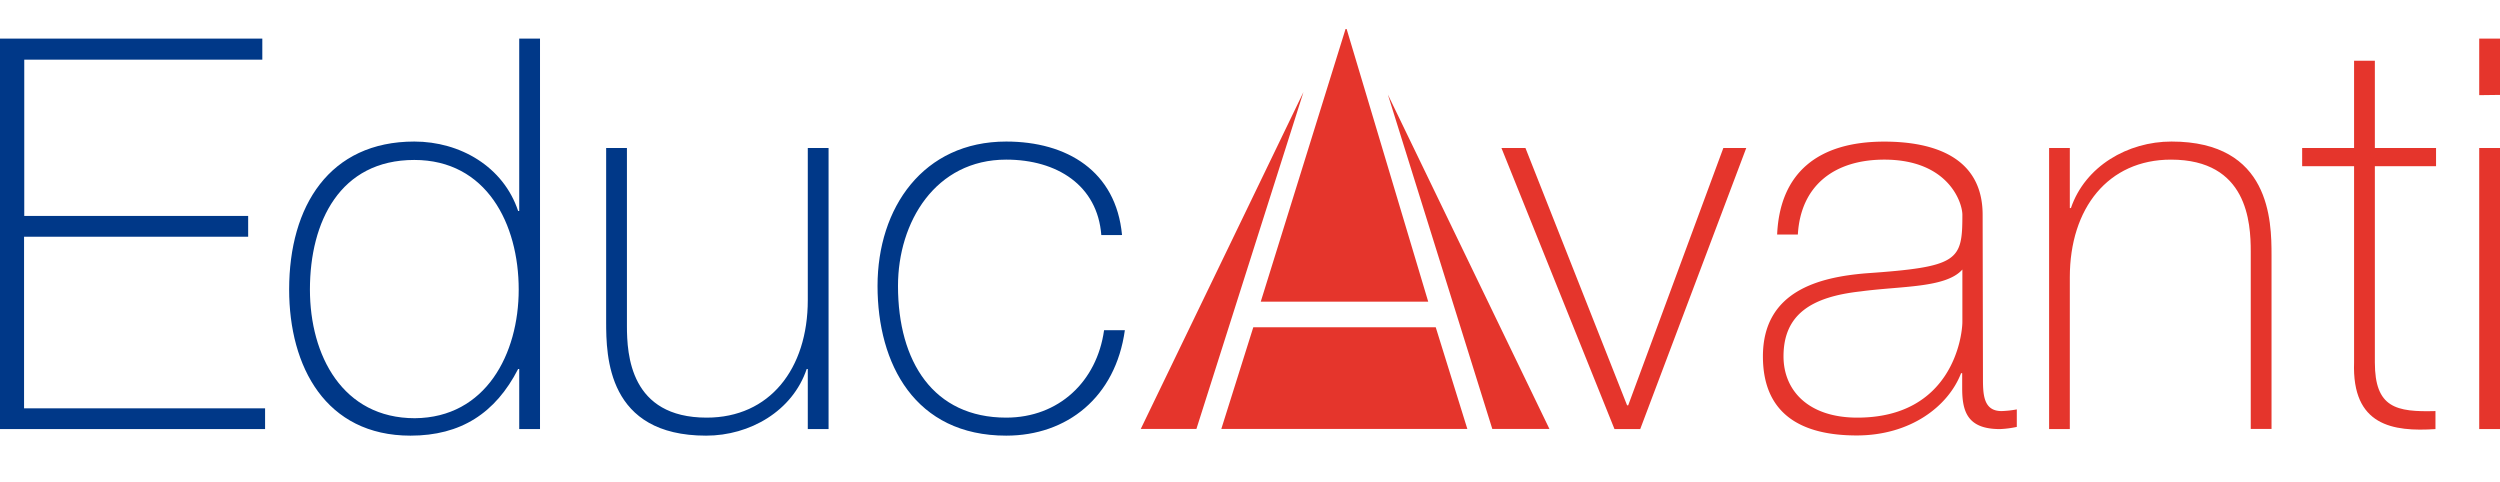
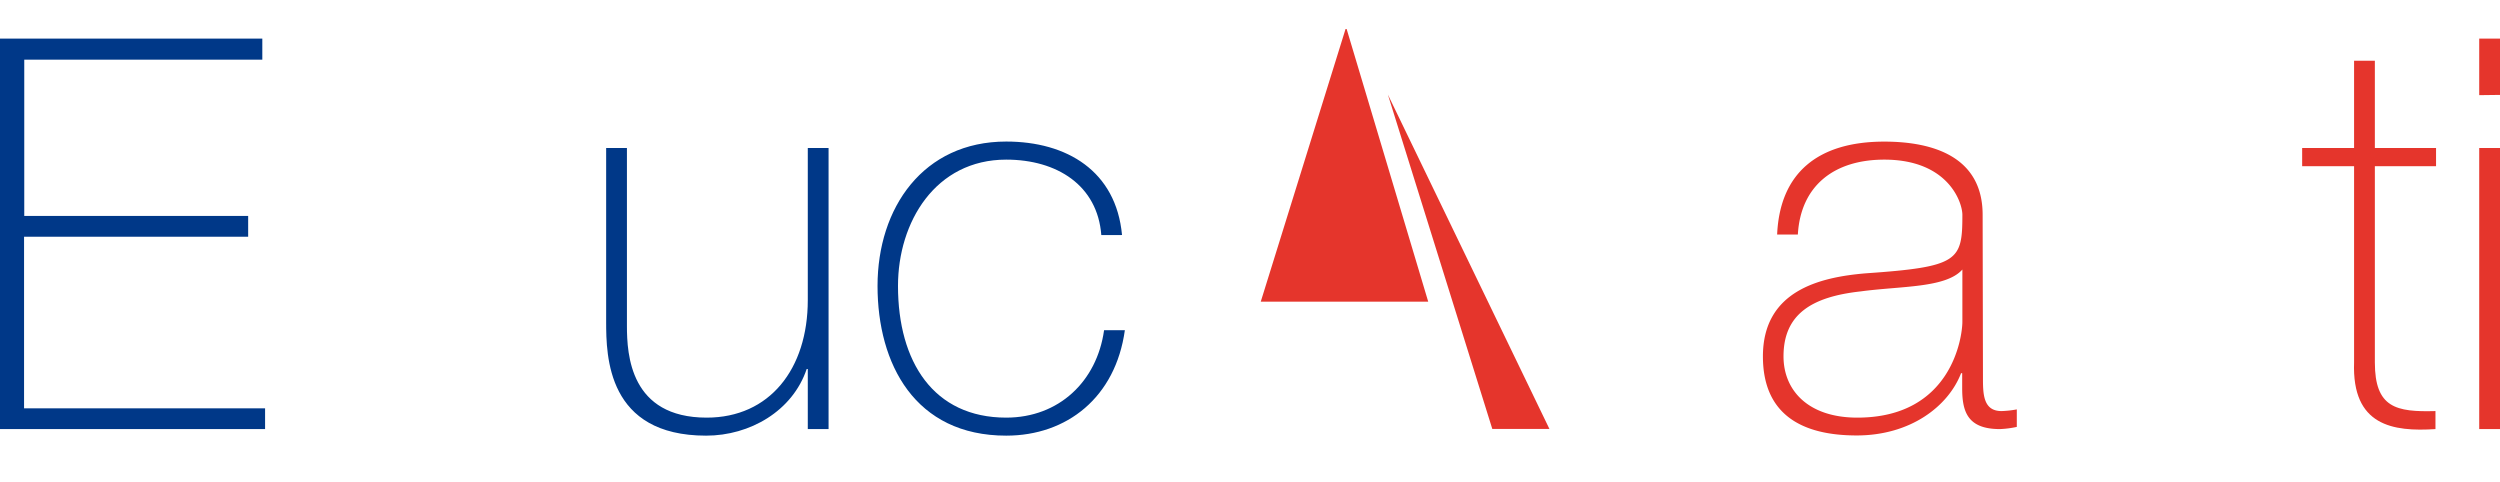
<svg xmlns="http://www.w3.org/2000/svg" viewBox="0 0 388.56 74.89">
  <defs>
    <style>.cls-1{fill:#003888;}.cls-2{fill:#e5352c;}.cls-3{fill:none;}</style>
  </defs>
  <g id="Ebene_2" data-name="Ebene 2">
    <g id="Ebene_1-2" data-name="Ebene 1">
      <path class="cls-1" d="M41.2,63.46v3.23H0V6H40.77V9.27h-37V33.56H38.57v3.23H3.74V63.46Z" />
-       <path class="cls-1" d="M80.7,57.35h-.17C77,64.23,71.61,67.71,63.8,67.71,50.63,67.71,44.94,57,44.94,45,44.94,32,51.22,22,64.39,22c7.14,0,13.85,3.91,16.14,10.79h.17V6h3.23V66.69H80.7ZM80.62,45c0-10.2-5-20.14-16.23-20.14-11.55,0-16.22,9.6-16.22,20.14,0,10.27,5.09,20,16.31,20C75.52,64.91,80.62,55,80.62,45Z" />
      <path class="cls-1" d="M128.78,66.69h-3.23V57.35h-.17c-2.2,6.54-8.83,10.36-15.63,10.36C94.38,67.71,94.21,55.39,94.21,50V23h3.23V50.64c0,4.5.51,14.27,12.4,14.27,9.77,0,15.71-7.56,15.71-18.27V23h3.23Z" />
      <path class="cls-1" d="M171.17,36.54c-.59-7.73-6.88-11.73-14.78-11.73-11,0-16.82,9.69-16.82,19.63,0,11.8,5.52,20.47,16.82,20.47,8.16,0,14.1-5.61,15.21-13.59h3.23c-1.45,10.44-9,16.39-18.44,16.39-14.18,0-20-11.13-20-23.27S143.48,22,156.39,22c9.43,0,17.08,4.59,18,14.53Z" />
-       <path class="cls-2" d="M254.93,66.69h-4L233.36,23h3.73L252.89,63h.17L267.85,23h3.56Z" />
      <path class="cls-2" d="M308.2,58.62c0,2.55,0,5.27,2.88,5.27a15.22,15.22,0,0,0,2.38-.26v2.72a14.82,14.82,0,0,1-2.63.34c-5.1,0-5.86-2.8-5.86-6.37V58h-.17c-2,5.18-7.9,9.68-16.23,9.68S274,64.57,274,55.39C274,45.2,282.8,43.08,290,42.48c14.44-1,15-1.95,15-9.09,0-1.95-2.21-8.58-12.14-8.58-7.82,0-13,4.08-13.43,11.64h-3.22c.42-9.6,6.37-14.44,16.65-14.44,7.64,0,15.29,2.38,15.29,11.38ZM305,41.89c-2.55,2.89-9.52,2.55-15.8,3.4-7.65.84-12,3.56-12,10.1,0,5.27,3.82,9.52,11.47,9.52C303.35,64.91,305,52.34,305,50Z" />
-       <path class="cls-2" d="M318.48,23h3.22v9.34h.17C324.08,25.83,330.71,22,337.5,22c15.38,0,15.55,12.32,15.55,17.67v27h-3.23V39.08c0-4.5-.51-14.27-12.4-14.27-9.77,0-15.72,7.56-15.72,18.27V66.69h-3.22Z" />
      <path class="cls-2" d="M378.62,25.83h-9.51v30.5c0,7.05,3.31,7.73,9.42,7.56v2.8c-6.62.43-13-.51-12.65-10.36V25.83h-8.07V23h8.07V9.44h3.23V23h9.51Z" />
      <path class="cls-2" d="M385.33,14.79V6h3.23v8.75Zm0,51.9V23h3.23V66.69Z" />
-       <polygon class="cls-2" points="194.79 50.87 189.82 66.67 209.06 66.67 228.06 66.67 223.15 50.87 194.79 50.87" />
      <polygon class="cls-2" points="209.13 4.51 195.95 46.89 221.98 46.89 209.3 4.51 209.13 4.51" />
      <polygon class="cls-2" points="240.82 66.67 224.94 33.8 215.71 14.7 231.94 66.67 240.82 66.67" />
-       <polygon class="cls-2" points="193.18 33.8 177.3 66.67 185.95 66.67 202.59 14.31 193.18 33.8" />
      <polygon class="cls-3" points="209.13 4.51 195.95 46.89 221.98 46.89 209.3 4.51 209.13 4.51" />
      <path class="cls-3" d="M231.94,66.67l-16.23-52L211.12,0h-4l-4.55,14.32L186,66.67l-2.61,8.22h3.9l2.58-8.22,5-15.8h28.36l4.9,15.8,2.56,8.22h3.9ZM196,46.89,209.13,4.51h.17L222,46.89Z" />
    </g>
  </g>
</svg>